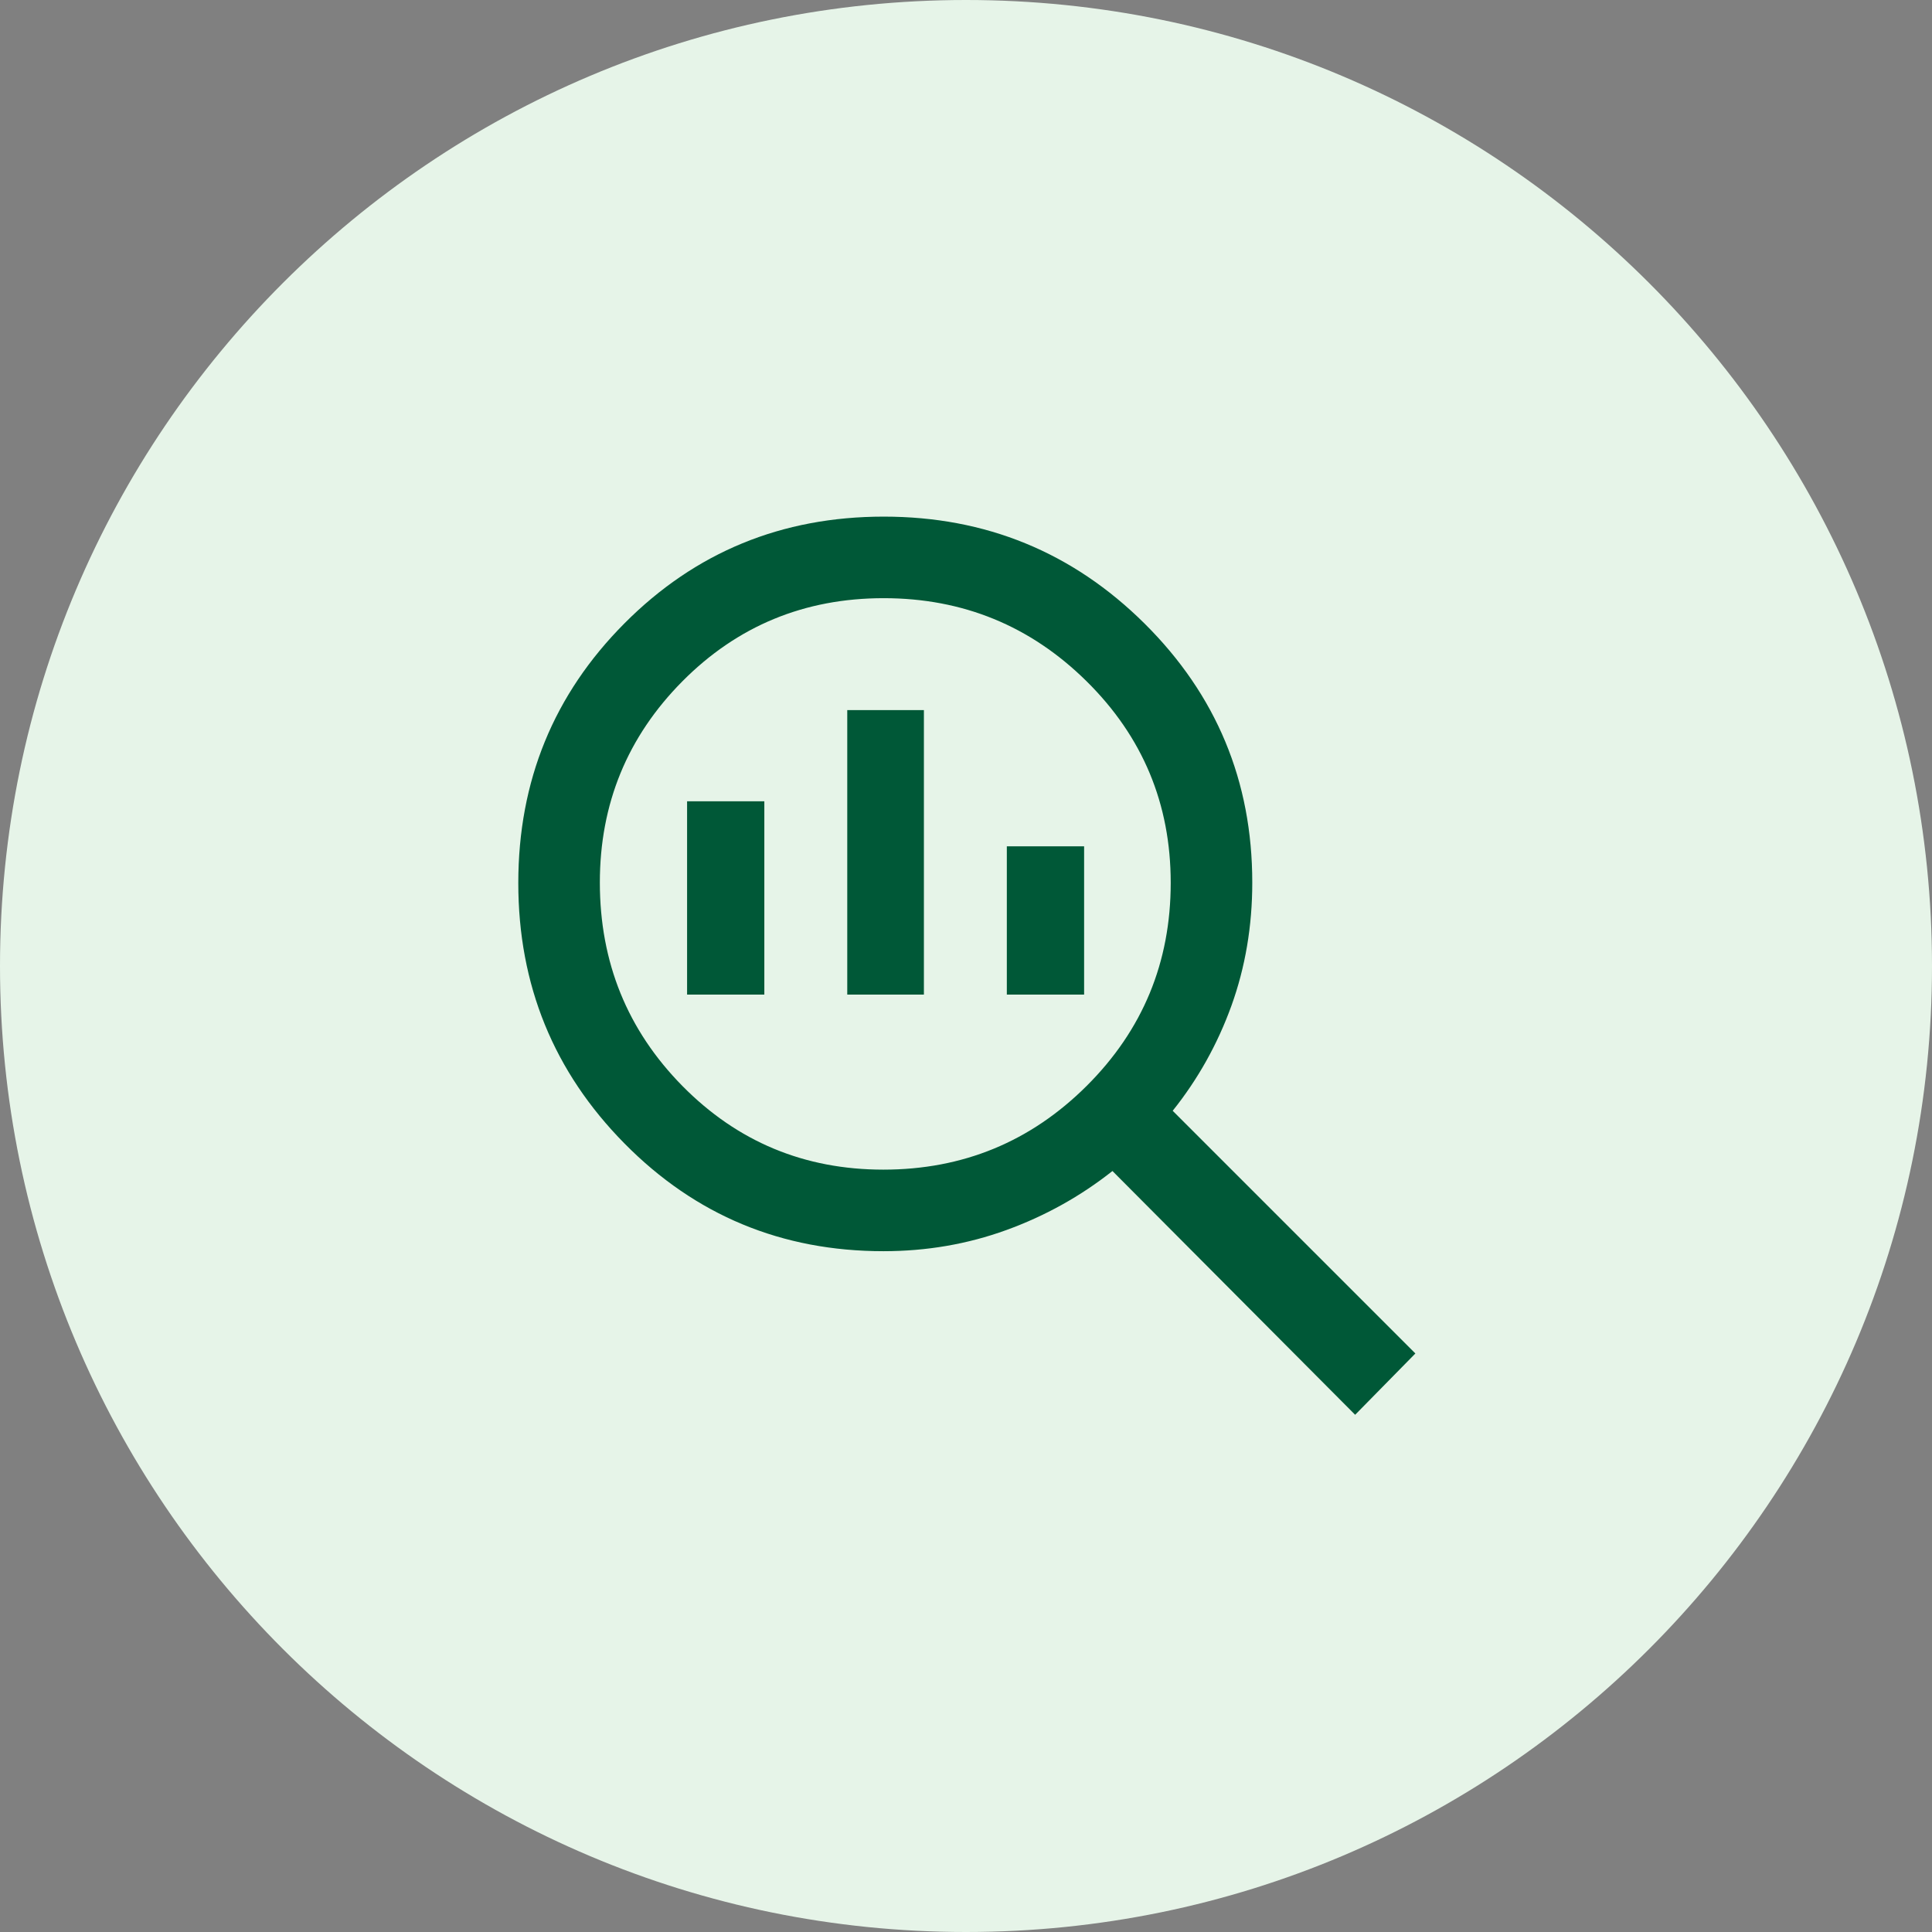
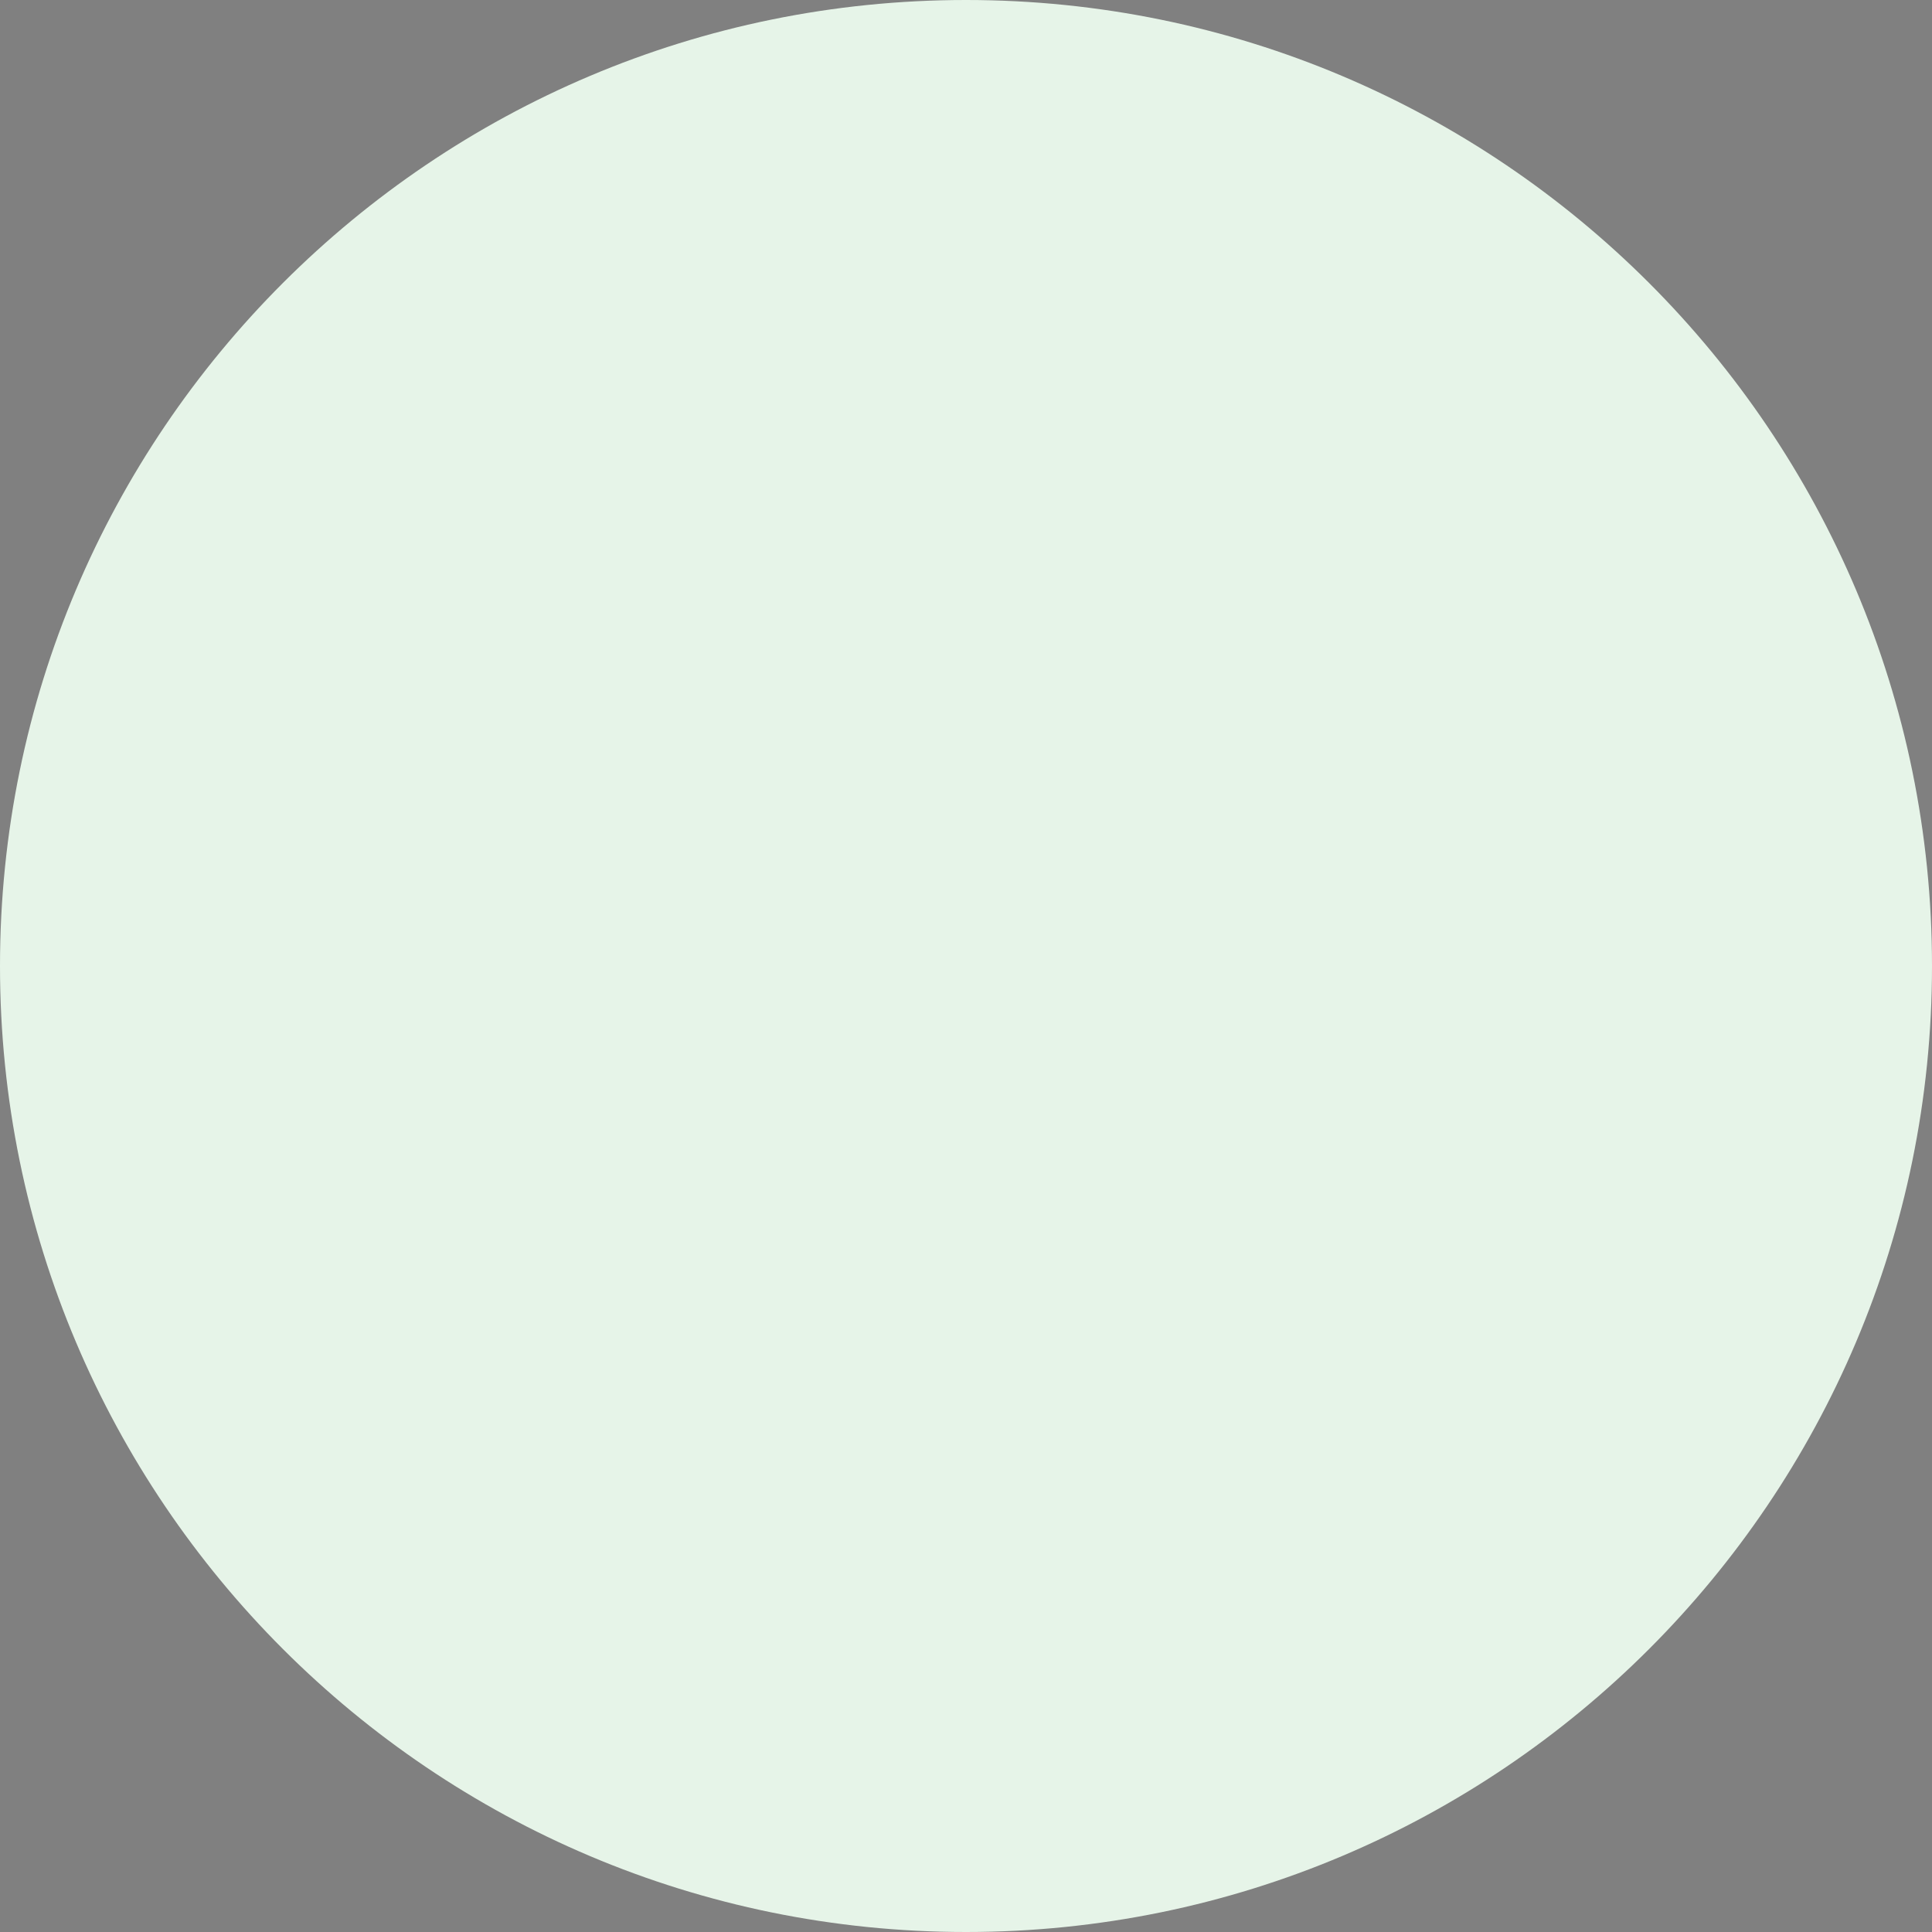
<svg xmlns="http://www.w3.org/2000/svg" width="52" height="52" viewBox="0 0 52 52" fill="none">
  <rect x="0" y="0" width="52" height="52" fill="#808080" stroke="none" />
  <path d="M0 26C0 11.641 11.641 0 26 0C40.359 0 52 11.641 52 26C52 40.359 40.359 52 26 52C11.641 52 0 40.359 0 26Z" fill="#E6F4E8" />
  <g clip-path="url(#clip0_218_8524)">
    <mask id="mask0_218_8524" style="mask-type:alpha" maskUnits="userSpaceOnUse" x="12" y="12" width="48" height="48">
      <rect x="12" y="12" width="48" height="48" fill="#D9D9D9" />
    </mask>
    <g mask="url(#mask0_218_8524)">
-       <path d="M23.775 31.481C25.915 31.481 27.738 30.73 29.247 29.228C30.756 27.725 31.51 25.903 31.51 23.761C31.51 21.635 30.755 19.827 29.245 18.336C27.735 16.845 25.915 16.1 23.784 16.1C21.653 16.1 19.847 16.846 18.366 18.338C16.886 19.831 16.145 21.635 16.145 23.753C16.145 25.901 16.886 27.725 18.366 29.228C19.847 30.73 21.65 31.481 23.775 31.481ZM22.804 26.769V19.113H24.867V26.769H22.804ZM18.493 26.769V21.567H20.572V26.769H18.493ZM27.099 26.769V22.779H29.179V26.769H27.099ZM36.474 38.079L29.942 31.518C29.082 32.198 28.13 32.728 27.086 33.107C26.043 33.486 24.94 33.676 23.778 33.676C21.041 33.676 18.718 32.711 16.811 30.78C14.904 28.85 13.95 26.512 13.95 23.766C13.95 21.02 14.903 18.69 16.809 16.776C18.714 14.862 21.04 13.905 23.786 13.905C26.532 13.905 28.871 14.864 30.805 16.782C32.738 18.701 33.705 21.024 33.705 23.753C33.705 24.926 33.518 26.031 33.145 27.067C32.771 28.102 32.244 29.046 31.563 29.897L38.095 36.429L36.474 38.079Z" fill="#005837" />
-     </g>
+       </g>
  </g>
  <defs>
    <clipPath id="clip0_218_8524">
      <rect width="28" height="28" fill="white" transform="translate(12 12)" />
    </clipPath>
  </defs>
</svg>